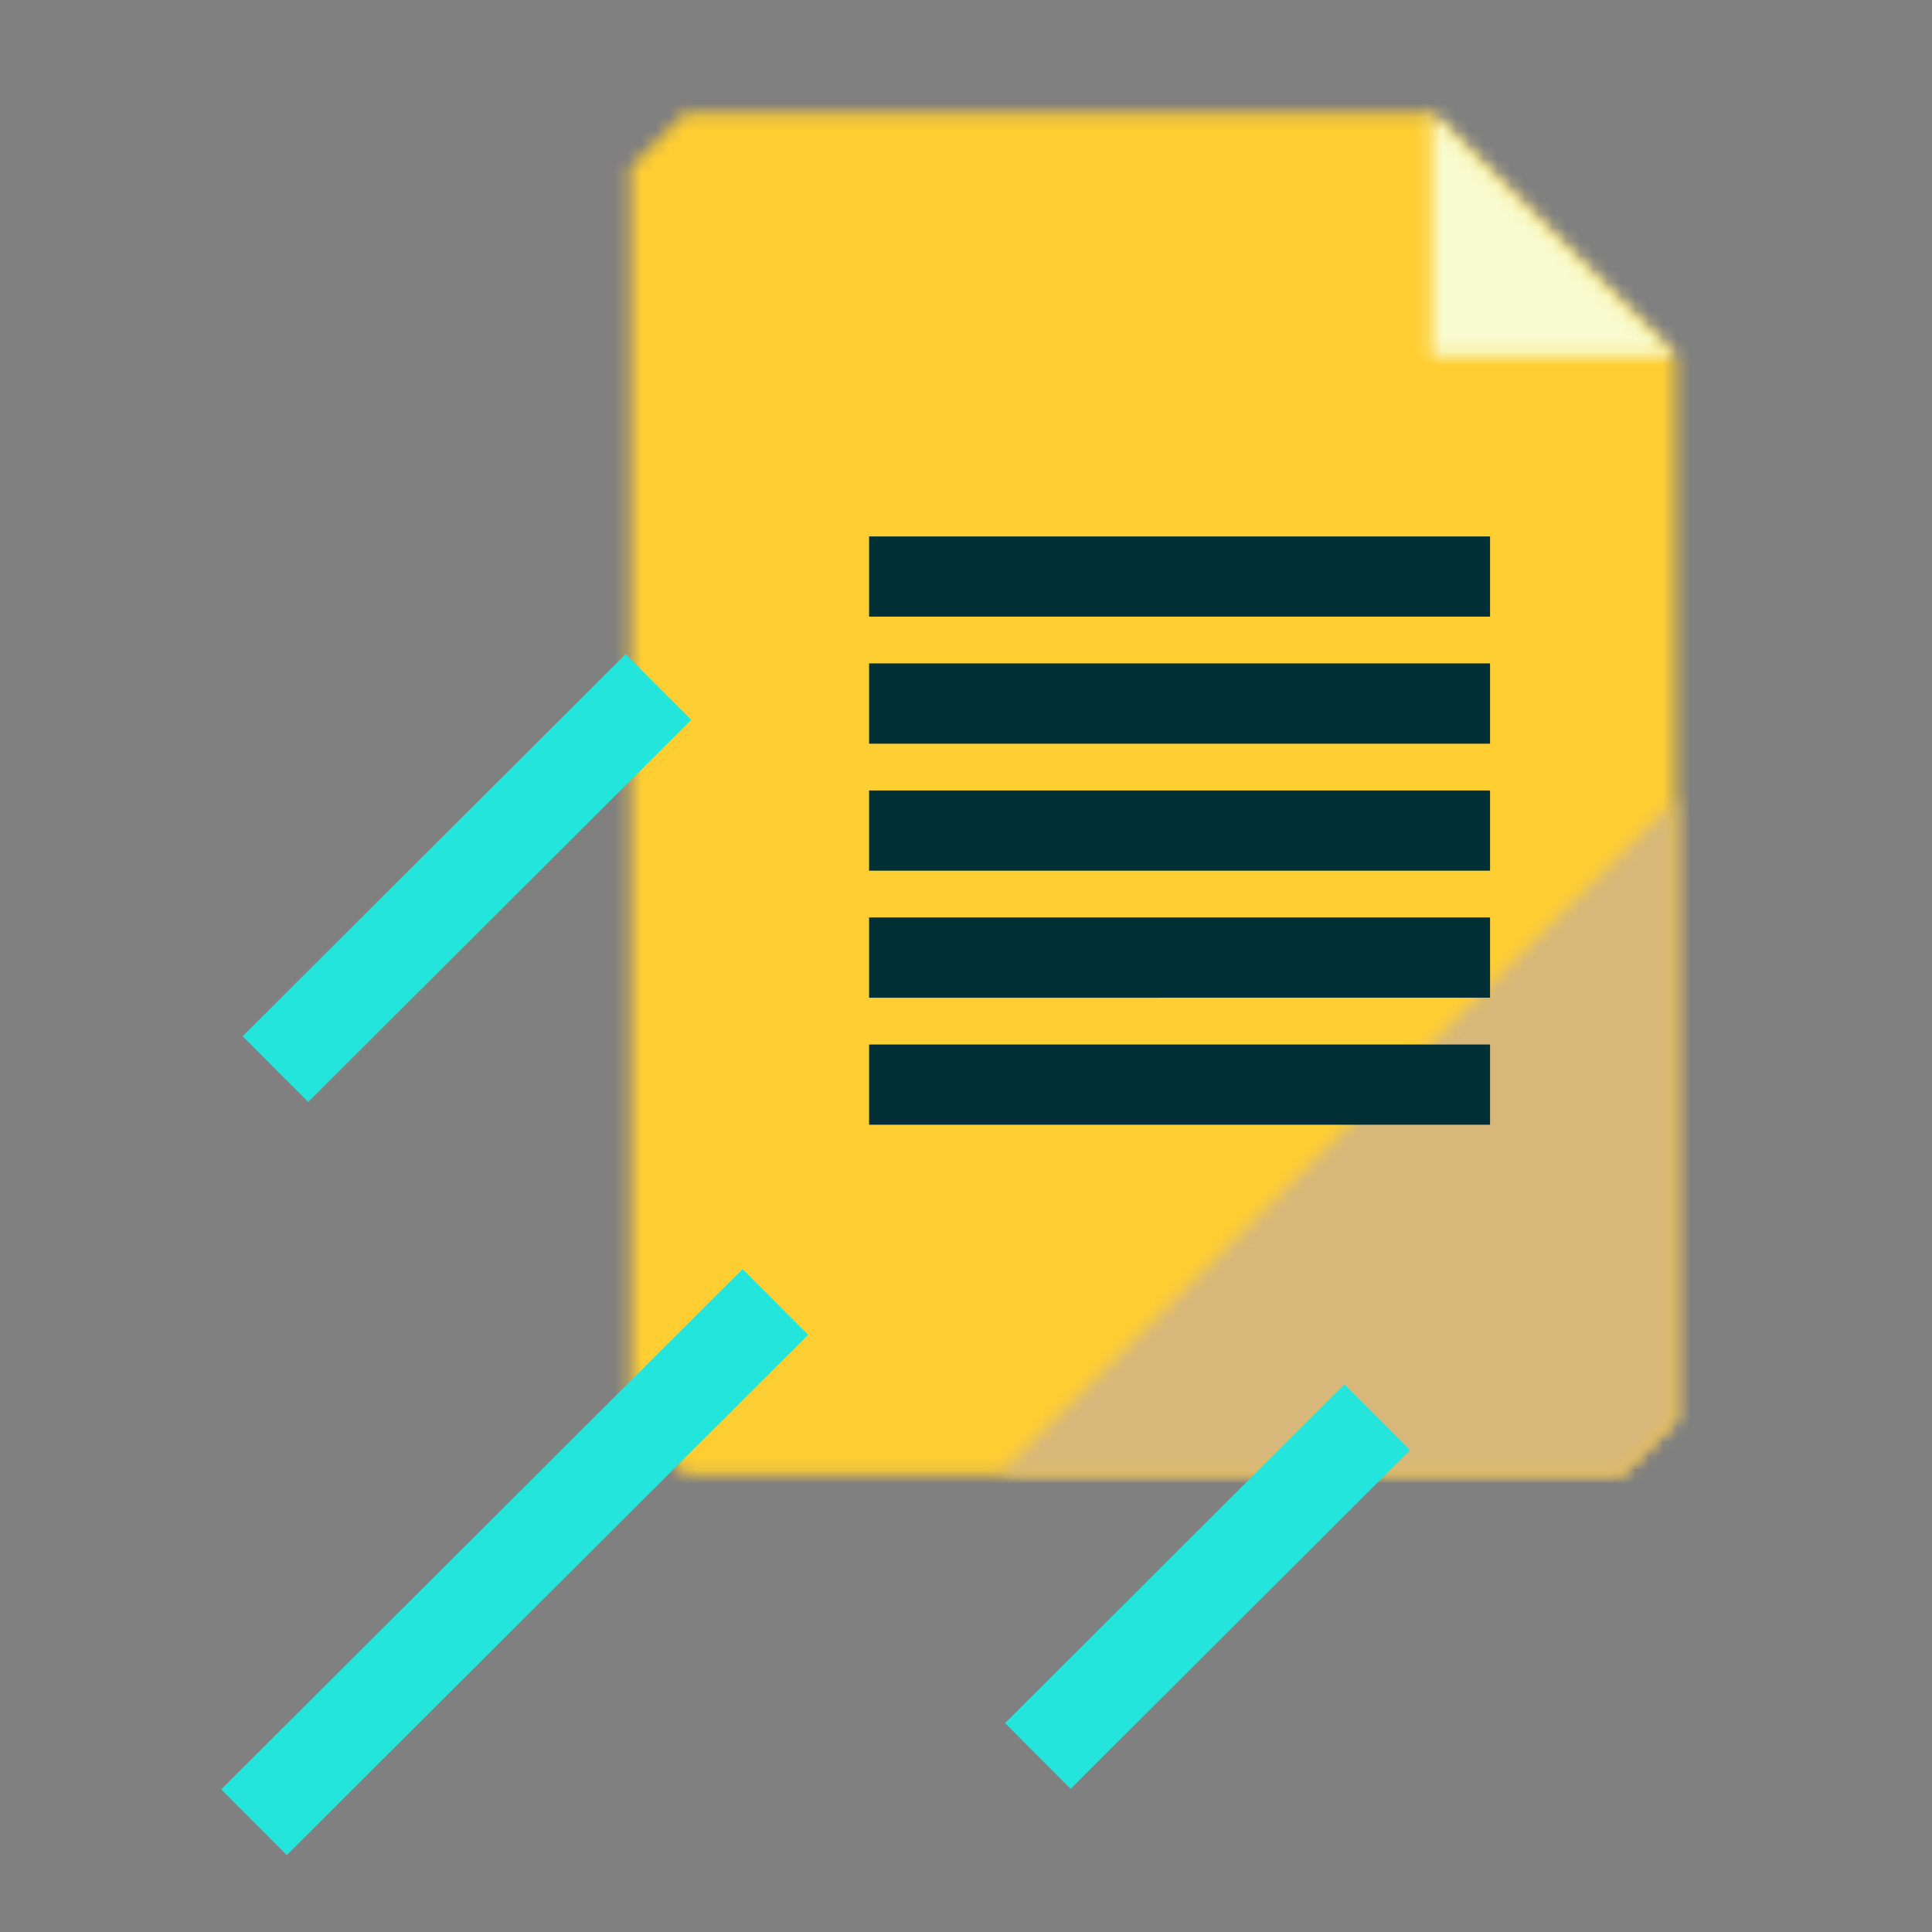
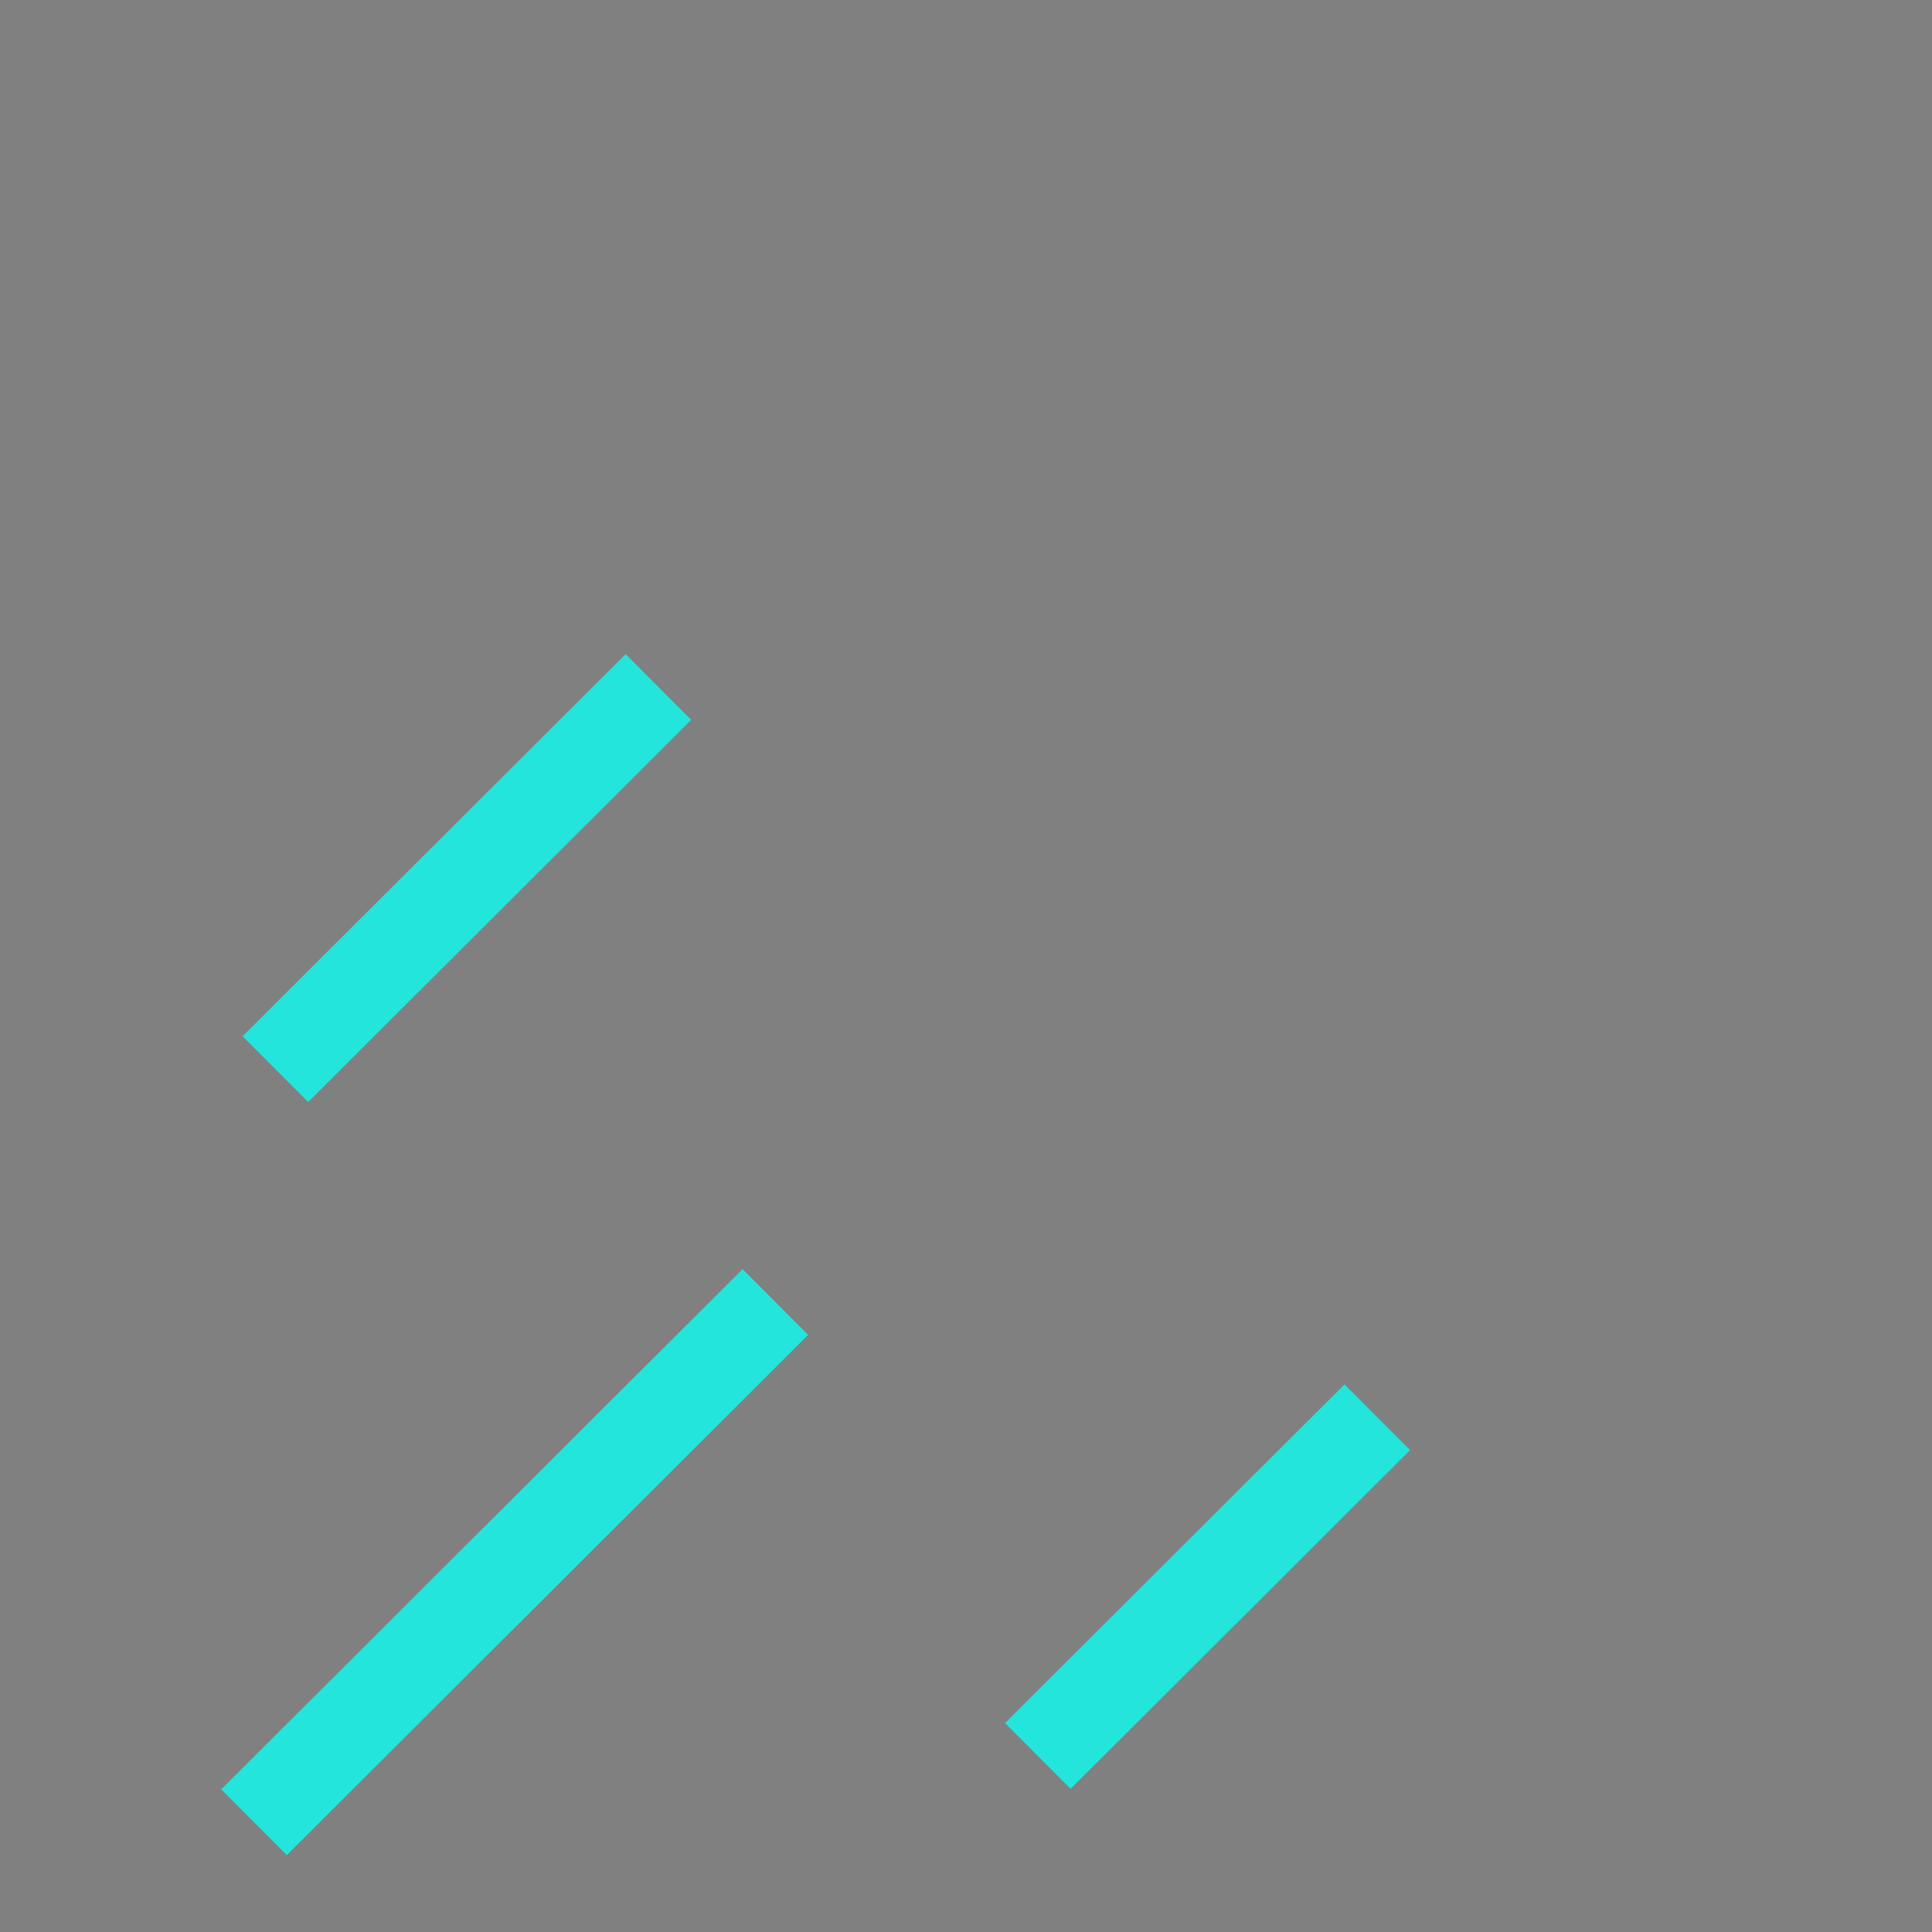
<svg xmlns="http://www.w3.org/2000/svg" width="140" height="140" viewBox="0 0 140 140" fill="none">
  <rect x="0" y="0" width="140" height="140" fill="#808080" stroke="none" />
  <mask id="a" style="mask-type:alpha" maskUnits="userSpaceOnUse" x="45" y="8" width="77" height="99">
-     <path fill-rule="evenodd" clip-rule="evenodd" d="M121.433 25.832v77.08l-3.978 3.972h-67.81c-1.562-1.549-2.427-2.423-3.98-3.972v-90.77c1.553-1.549 2.418-2.422 3.98-3.971h54.089l17.699 17.661z" fill="#fff" />
-   </mask>
+     </mask>
  <g mask="url(#a)">
    <path fill-rule="evenodd" clip-rule="evenodd" d="M40.82 3.326h85.458v108.402H40.821V3.326z" fill="#FFCE32" />
  </g>
  <mask id="b" style="mask-type:alpha" maskUnits="userSpaceOnUse" x="72" y="57" width="50" height="50">
-     <path fill-rule="evenodd" clip-rule="evenodd" d="M121.43 57.883v45.033l-3.979 3.971H72.319l49.111-49.004z" fill="#fff" />
-   </mask>
+     </mask>
  <g mask="url(#b)">
    <path fill-rule="evenodd" clip-rule="evenodd" d="M67.474 53.038h58.801v58.693H67.474V53.038z" fill="#D8B87A" />
  </g>
  <mask id="c" style="mask-type:alpha" maskUnits="userSpaceOnUse" x="103" y="8" width="19" height="18">
    <path fill-rule="evenodd" clip-rule="evenodd" d="M121.433 25.832h-17.699V8.171l17.699 17.661z" fill="#fff" />
  </mask>
  <g mask="url(#c)">
-     <path fill-rule="evenodd" clip-rule="evenodd" d="M98.889 3.326h27.389v27.35h-27.39V3.327z" fill="#F8FBCF" />
-   </g>
-   <path d="M107.975 38.871v5.814H62.977v-5.814h44.998zm0 9.204v5.814H62.977v-5.814h44.998zm0 9.205v5.814H62.977V57.28h44.998zm0 9.204v5.814H62.977v-5.814h44.998zm0 9.205v5.813H62.977V75.69h44.998z" fill="#003035" />
+     </g>
  <path d="M45.336 47.398l4.753 4.764-27.754 27.692-4.753-4.764 27.754-27.692zm52.092 52.92l4.752 4.763-24.597 24.544-4.753-4.764 24.598-24.543zm-43.617-8.351l4.753 4.764-37.782 37.697-4.752-4.763 37.78-37.698z" fill="#23E5DB" />
</svg>